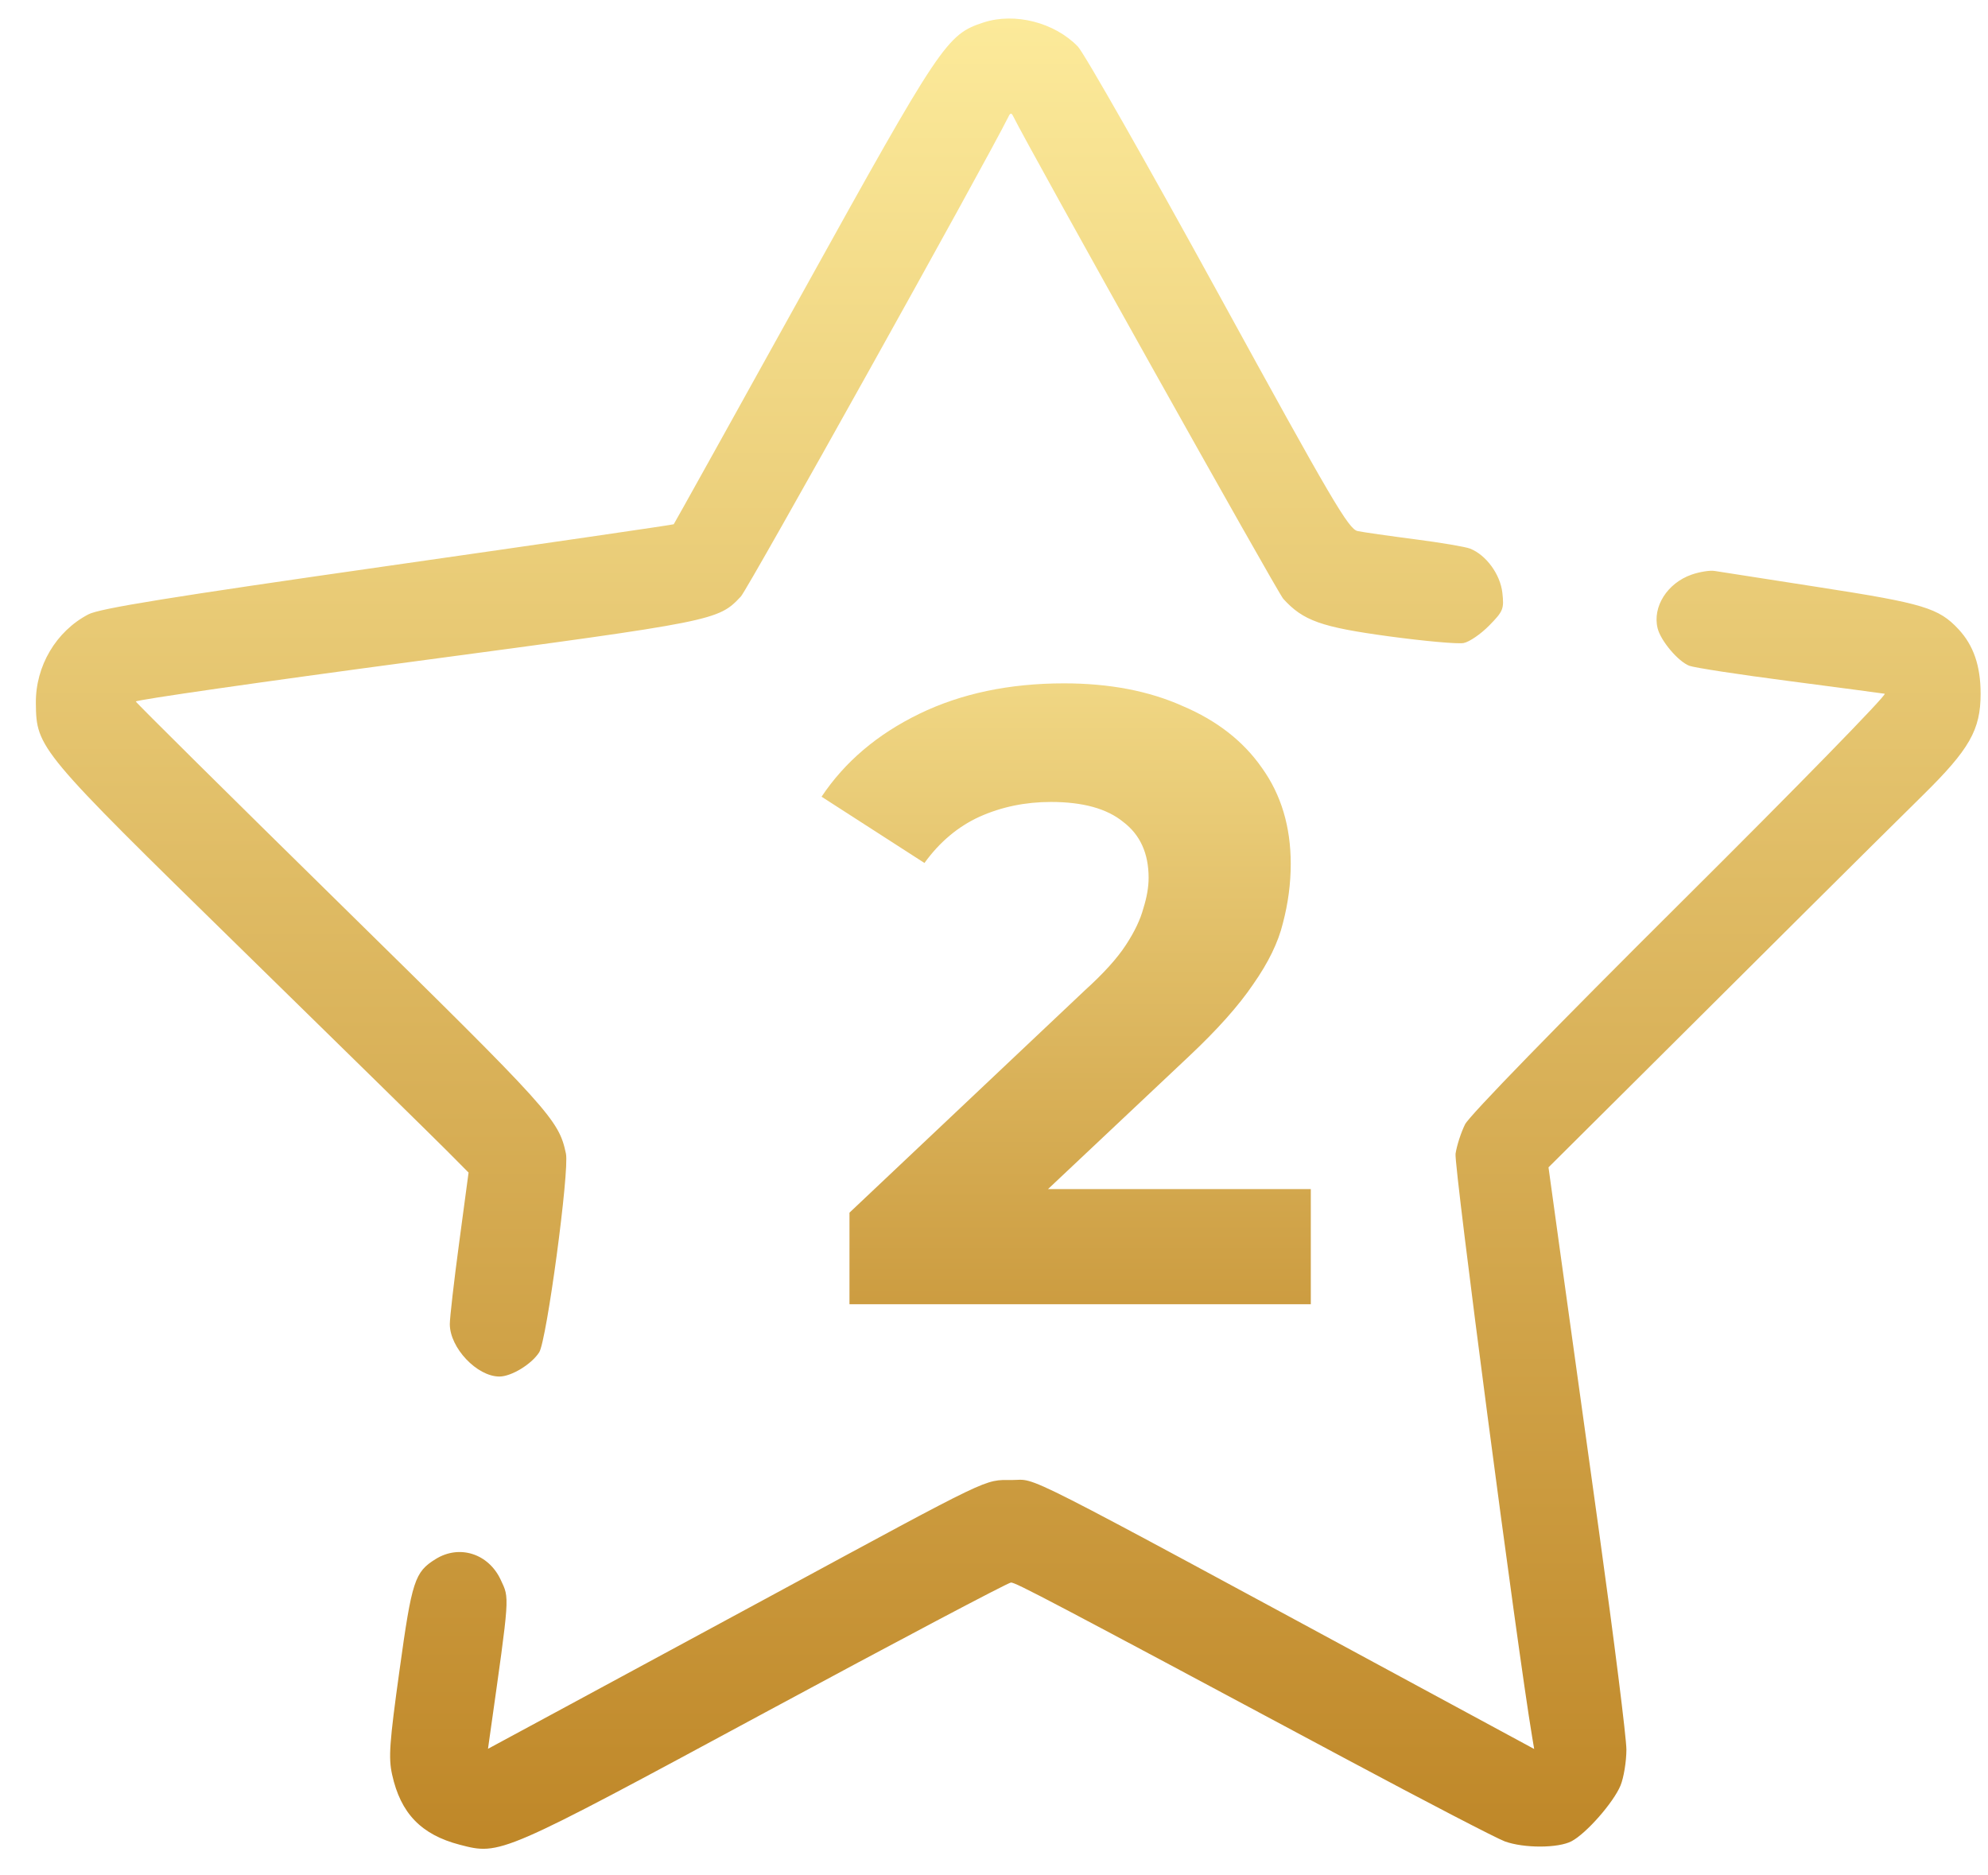
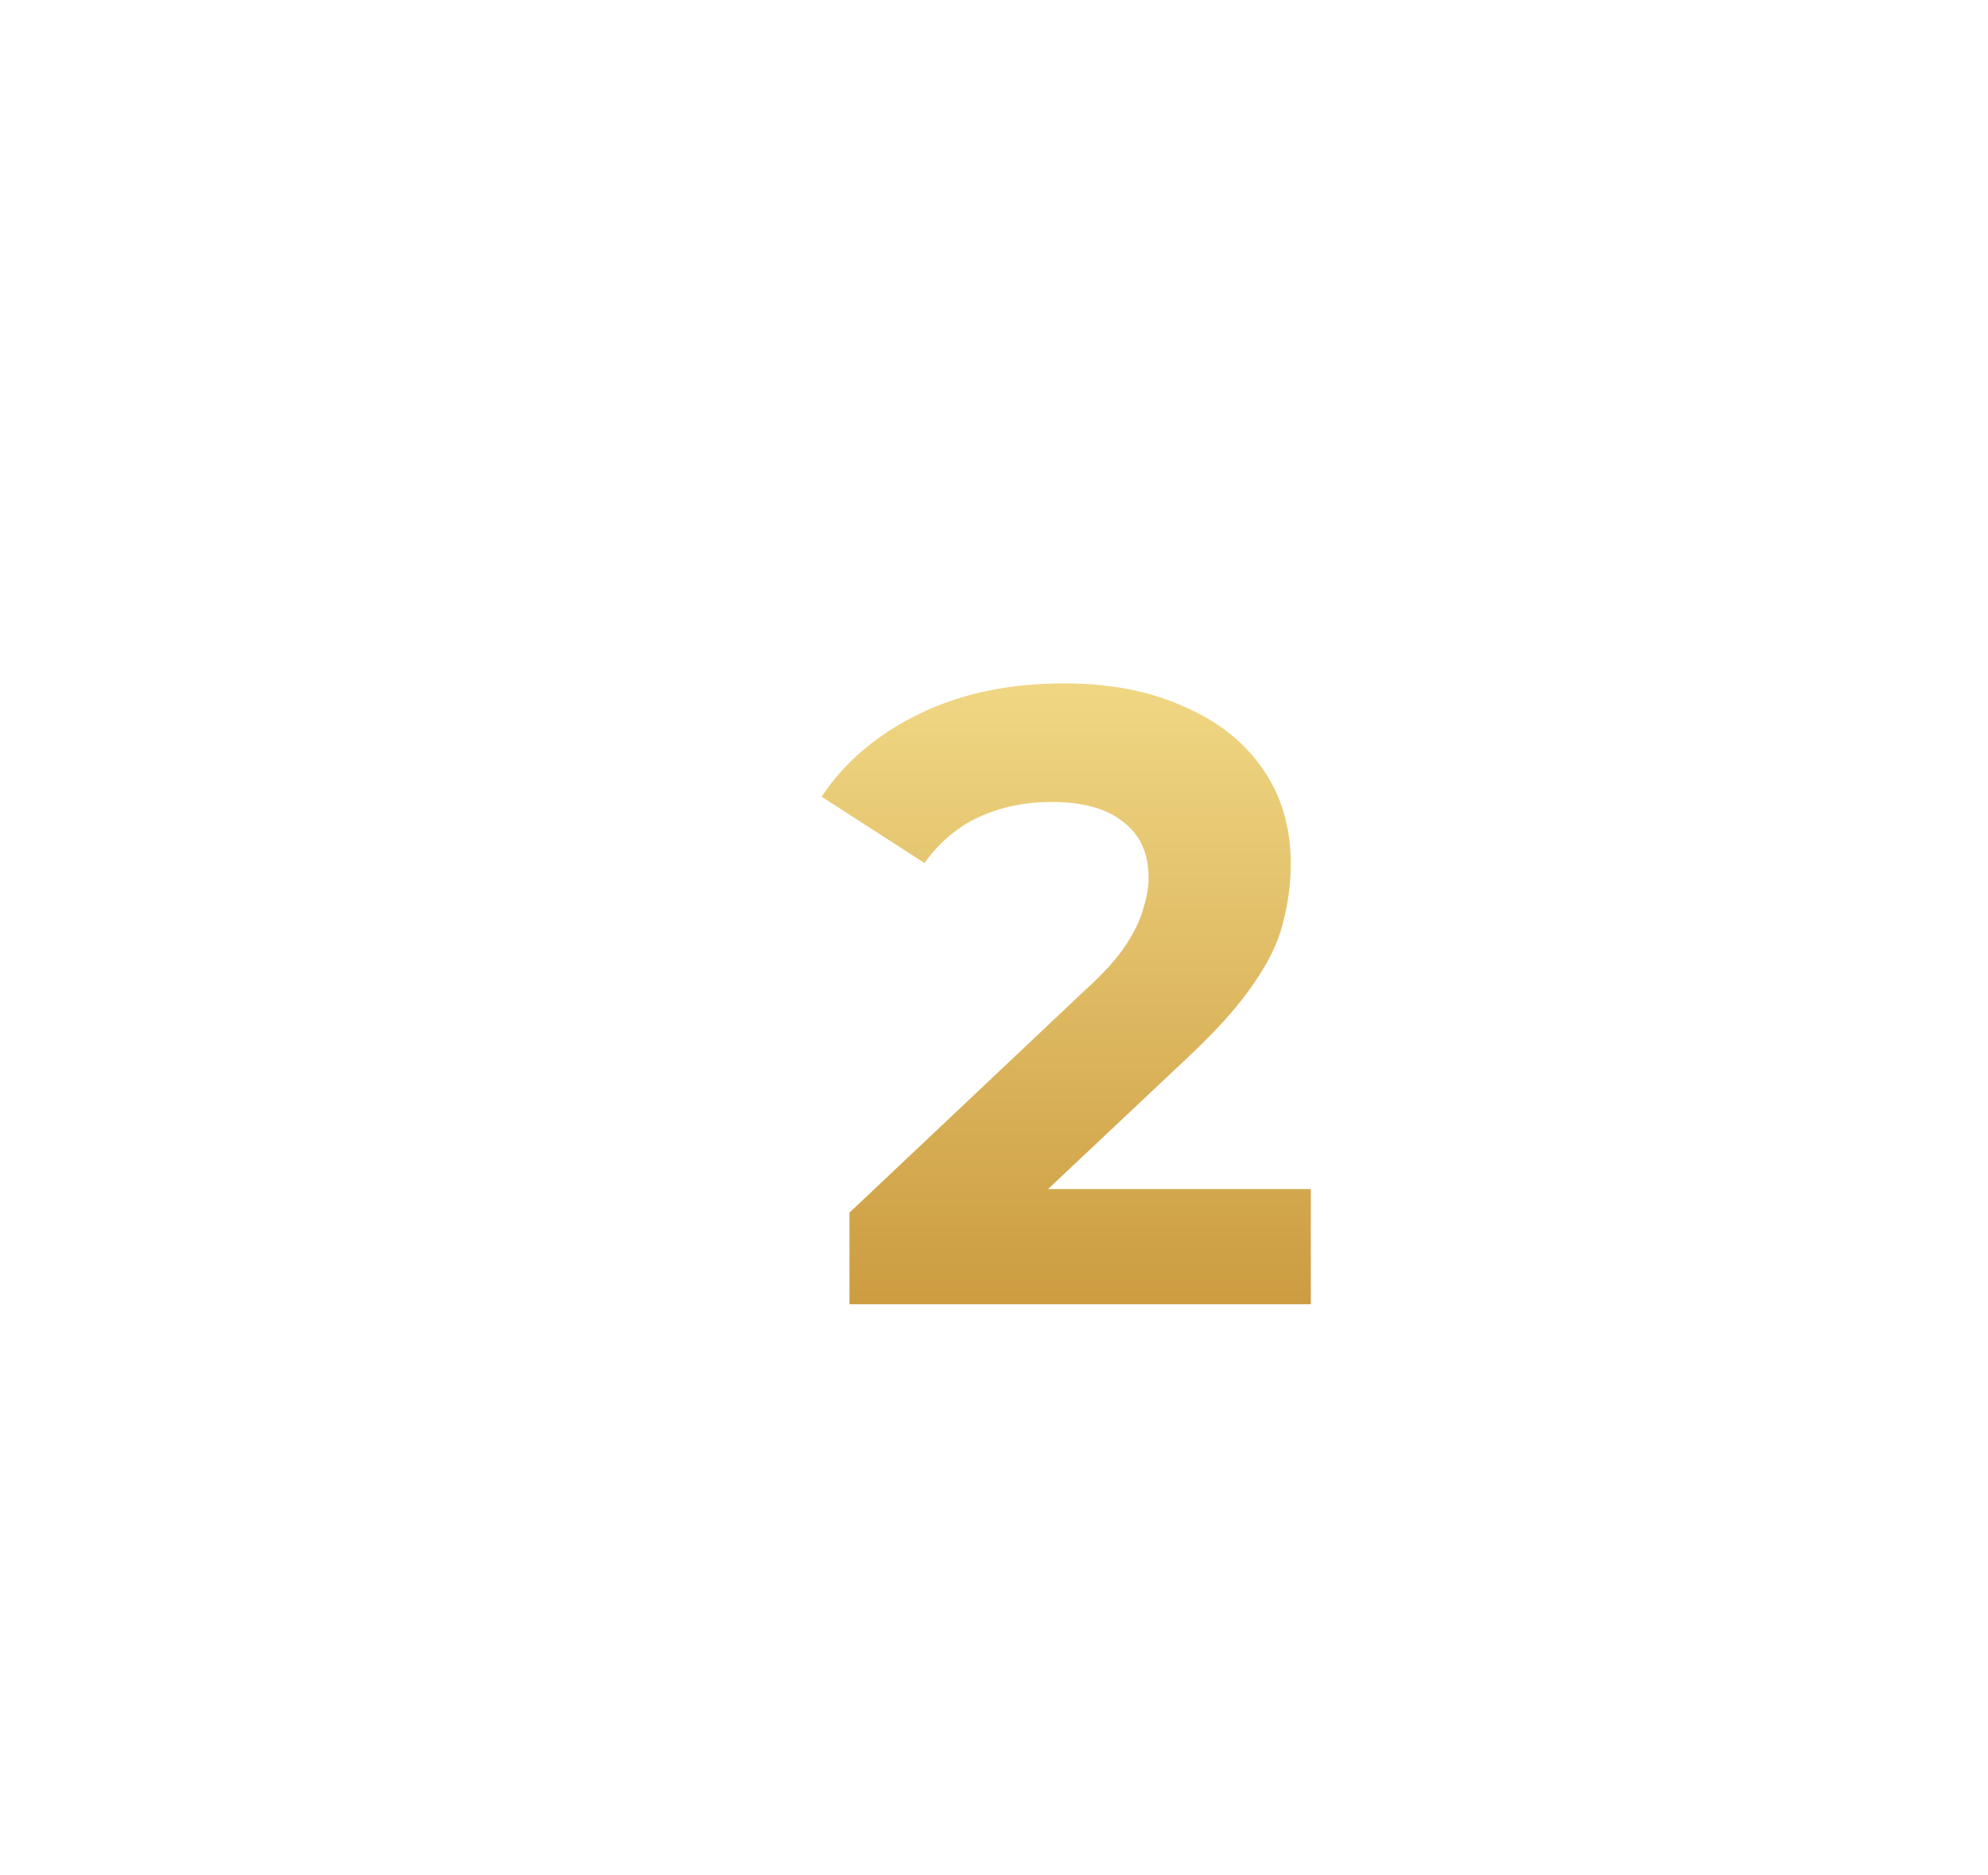
<svg xmlns="http://www.w3.org/2000/svg" width="53" height="50" viewBox="0 0 53 50" fill="none">
-   <path fill-rule="evenodd" clip-rule="evenodd" d="M26.224 0.598C25.24 0.918 25.093 1.137 21.402 7.793C19.523 11.181 17.975 13.964 17.962 13.977C17.95 13.991 14.521 14.49 10.343 15.088C4.516 15.921 2.657 16.222 2.357 16.379C1.493 16.831 0.946 17.758 0.956 18.748C0.969 19.945 1.015 20 6.444 25.312C9.131 27.941 11.591 30.355 11.911 30.677L12.492 31.262L12.242 33.127C12.104 34.152 11.992 35.131 11.992 35.302C11.992 35.934 12.716 36.7 13.314 36.7C13.633 36.7 14.17 36.373 14.375 36.054C14.575 35.744 15.184 31.211 15.088 30.757C14.895 29.85 14.694 29.628 9.13 24.162C6.114 21.2 3.635 18.743 3.621 18.703C3.606 18.663 6.97 18.179 11.096 17.628C19.086 16.56 19.145 16.548 19.752 15.903C19.941 15.702 26.272 4.348 26.9 3.083C26.935 3.014 26.969 3.014 27.003 3.083C27.458 4.003 34.054 15.79 34.212 15.965C34.742 16.549 35.223 16.72 37.026 16.965C37.971 17.093 38.869 17.174 39.02 17.144C39.172 17.115 39.478 16.905 39.7 16.679C40.077 16.296 40.101 16.235 40.053 15.806C39.999 15.314 39.621 14.797 39.194 14.627C39.07 14.578 38.406 14.466 37.718 14.377C37.03 14.288 36.345 14.19 36.195 14.159C35.954 14.109 35.515 13.362 32.48 7.827C30.587 4.376 28.901 1.411 28.734 1.239C28.112 0.598 27.055 0.328 26.224 0.598ZM45.101 15.319C44.452 15.544 44.05 16.177 44.192 16.75C44.275 17.086 44.738 17.634 45.036 17.75C45.169 17.801 46.364 17.985 47.692 18.157C49.019 18.331 50.169 18.483 50.246 18.496C50.324 18.509 47.882 21.009 44.82 24.053C41.513 27.341 39.174 29.745 39.059 29.975C38.952 30.188 38.838 30.541 38.805 30.76C38.759 31.068 40.446 43.919 40.846 46.302L40.901 46.63L38.023 45.074C26.828 39.021 27.691 39.459 26.974 39.459C26.227 39.459 26.506 39.326 20.642 42.5C18.711 43.546 16.203 44.901 15.07 45.513L13.01 46.625L13.063 46.247C13.597 42.471 13.586 42.629 13.348 42.117C13.022 41.42 12.248 41.173 11.615 41.566C11.055 41.913 10.982 42.139 10.651 44.531C10.382 46.468 10.354 46.861 10.454 47.314C10.681 48.346 11.23 48.915 12.258 49.183C13.34 49.465 13.336 49.467 20.387 45.662C23.924 43.753 26.879 42.192 26.953 42.192C27.083 42.192 27.97 42.659 35.908 46.908C38.007 48.031 39.902 49.015 40.119 49.094C40.63 49.279 41.541 49.277 41.898 49.089C42.291 48.882 43.018 48.054 43.204 47.601C43.289 47.393 43.359 46.964 43.36 46.649C43.36 46.334 43.032 43.722 42.632 40.845C42.231 37.968 41.764 34.603 41.593 33.368L41.283 31.123L43.761 28.658C45.123 27.302 47.131 25.303 48.223 24.216C49.314 23.13 50.678 21.778 51.252 21.213C52.508 19.977 52.803 19.461 52.803 18.495C52.803 17.754 52.615 17.206 52.212 16.774C51.687 16.211 51.275 16.087 48.541 15.663C47.106 15.441 45.833 15.242 45.712 15.222C45.59 15.201 45.315 15.245 45.101 15.319Z" fill="url(#paint0_linear_11_669)" />
  <path d="M22.647 34.772V32.331L28.924 26.402C29.42 25.953 29.785 25.55 30.017 25.193C30.25 24.837 30.404 24.511 30.482 24.217C30.575 23.922 30.622 23.651 30.622 23.403C30.622 22.752 30.397 22.256 29.947 21.915C29.513 21.559 28.87 21.381 28.018 21.381C27.336 21.381 26.7 21.512 26.111 21.776C25.538 22.039 25.049 22.45 24.646 23.008L21.903 21.241C22.523 20.311 23.391 19.575 24.507 19.032C25.623 18.49 26.909 18.219 28.366 18.219C29.575 18.219 30.629 18.42 31.528 18.823C32.443 19.211 33.148 19.761 33.644 20.474C34.155 21.187 34.411 22.039 34.411 23.031C34.411 23.558 34.341 24.085 34.202 24.612C34.078 25.124 33.814 25.666 33.411 26.24C33.024 26.813 32.45 27.456 31.691 28.169L26.483 33.075L25.762 31.703H34.946V34.772H22.647Z" fill="url(#paint1_linear_11_669)" />
  <defs>
    <linearGradient id="paint0_linear_11_669" x1="26.879" y1="0.494" x2="26.879" y2="49.291" gradientUnits="userSpaceOnUse">
      <stop stop-color="#FCEA9A" />
      <stop offset="1" stop-color="#BF8728" />
    </linearGradient>
    <linearGradient id="paint1_linear_11_669" x1="28.88" y1="12.772" x2="28.88" y2="40.772" gradientUnits="userSpaceOnUse">
      <stop stop-color="#FCEA9A" />
      <stop offset="1" stop-color="#BF8728" />
    </linearGradient>
  </defs>
</svg>